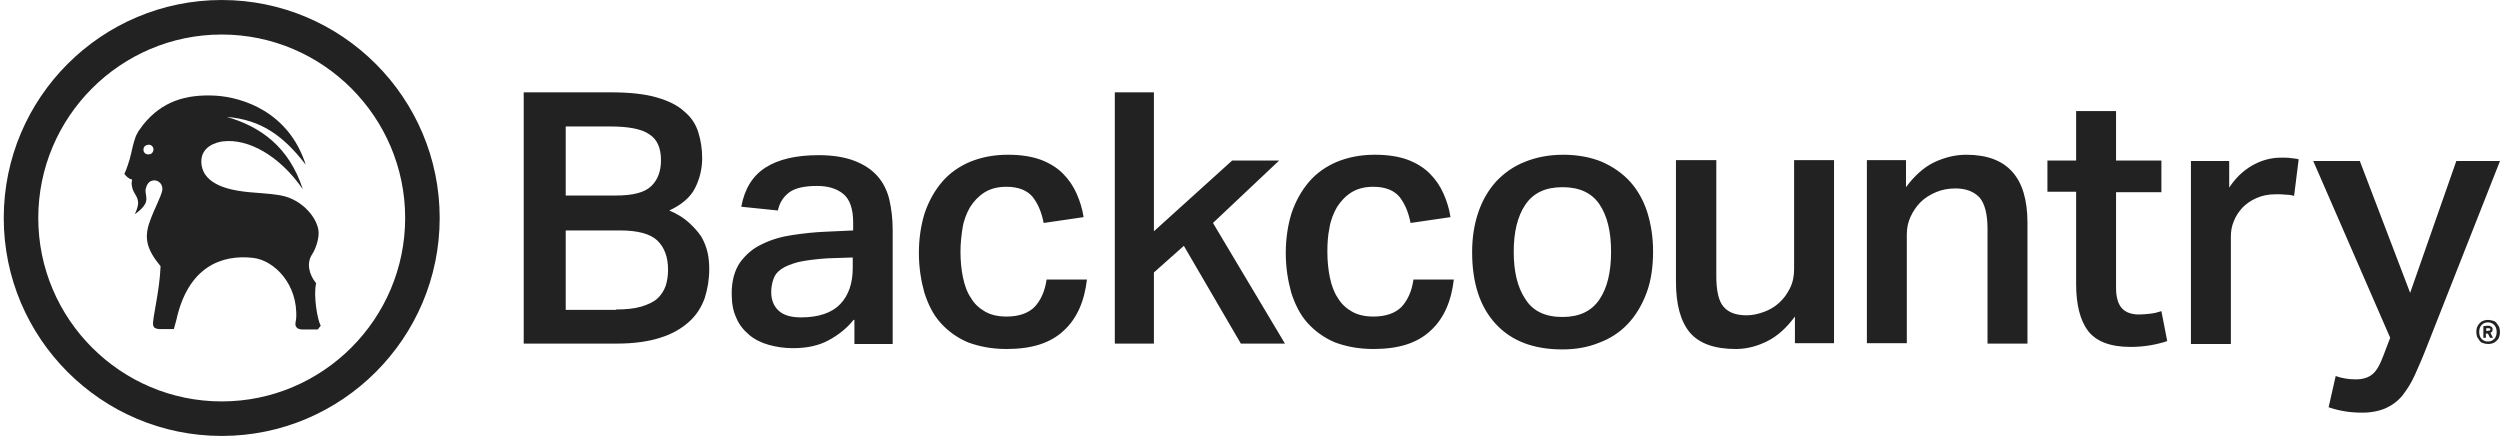
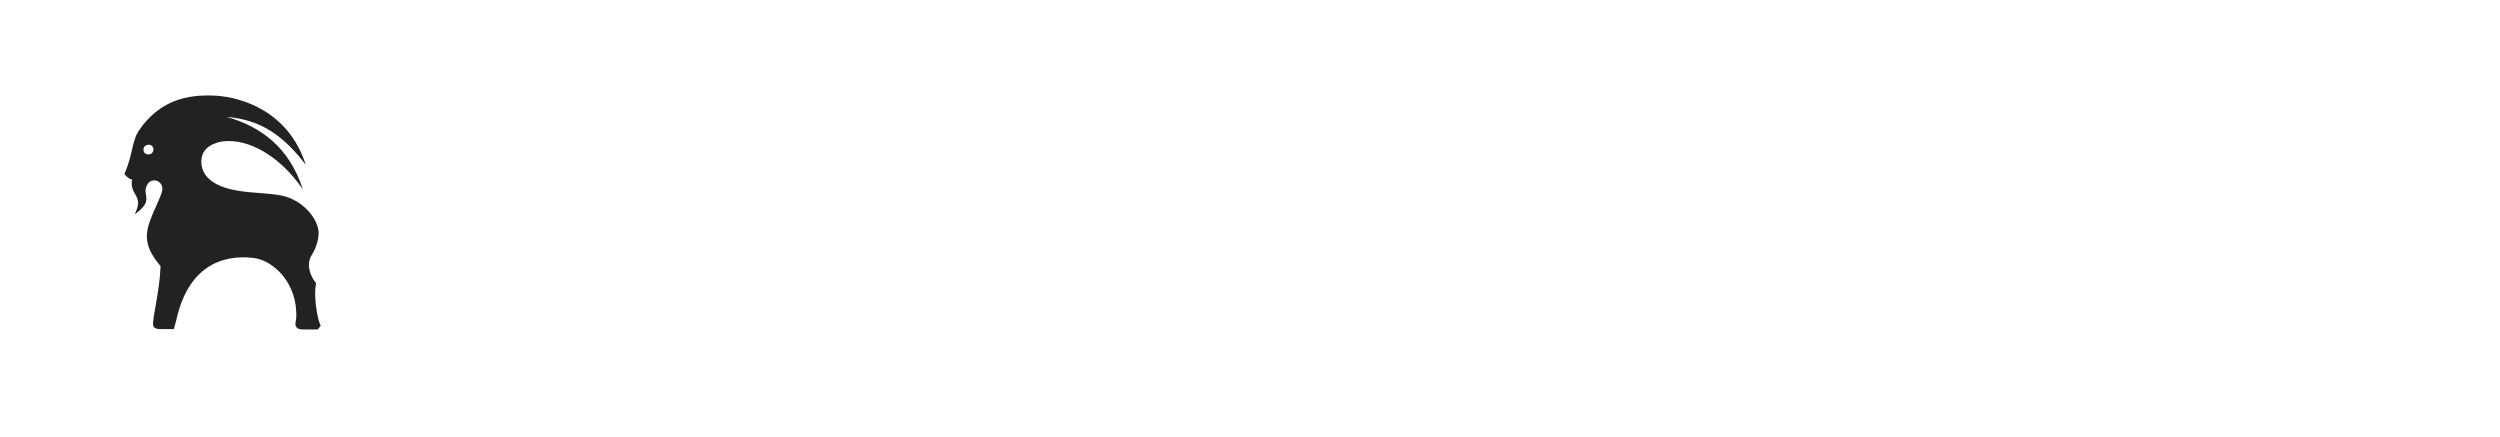
<svg xmlns="http://www.w3.org/2000/svg" width="601" height="105" viewBox="0 0 601 105">
  <g fill="#222">
    <path d="M76,68.1 C74.2,65.9 73.7,63.2 75,61.2 C75.8,60 76.6,57.8 76.6,56 C76.6,52.8 72.9,48 67.6,47 C64.4,46.4 60.9,46.4 58.2,46 C50.6,45 48.4,41.9 48.4,38.8 C48.4,35.2 52,34.2 53.5,34 C59.7,33.2 67.3,37.5 72.8,45.5 C69.5,35.3 62.6,30.4 54.5,28.1 C62.8,28.8 68.1,32.6 73.5,39.6 C69.4,26.8 58.2,23.4 51.9,23 C44.6,22.6 38.9,24.4 34.4,30 C34.2,30.3 33.8,30.8 33.6,31.1 C33.4,31.4 33.2,31.6 33.1,31.9 C32.9,32.2 32.7,32.6 32.6,32.9 C32.1,34.3 31.7,36 31.5,37 C31.2,38.4 30.4,40.8 29.9,41.8 C30.4,42.5 31,43 31.8,43.2 C31.8,43.2 31.4,43.9 31.9,45.5 C32.3,46.6 33.1,47.3 33.2,48.6 C33.3,49.7 32.4,51.5 32.4,51.5 C32.4,51.5 34.7,50 35.1,48.5 C35.4,47.3 34.9,46.7 35,45.5 C35.1,45.3 35.2,44.3 36,43.7 C36.4,43.4 37,43.3 37.5,43.4 C38.6,43.7 39.2,44.7 39,45.8 C38.7,47.3 37.2,50 36.1,53 C34.5,57.2 35.3,60 38.6,64 C38.4,69.9 36.6,76.6 36.8,78.1 C36.9,78.8 37.4,79 38.1,79.1 L41.8,79.1 L42.4,76.9 C45.2,64.2 53.2,61.1 60.9,62 C65.9,62.6 71.7,68.3 71.2,76.6 C71.1,77.4 70.9,77.9 71.1,78.4 C71.4,79 71.8,79.1 72.5,79.2 L76.4,79.2 L77.1,78.3 C76.3,76.9 75.3,71 76,68.1 M35.8,37.1 C35.1,37.2 34.5,36.7 34.5,36.1 C34.4,35.4 34.9,34.9 35.6,34.8 C36.3,34.7 36.8,35.2 36.9,35.8 C36.9,36.5 36.5,37.1 35.8,37.1" />
-     <path d="M53.3 104.8C24.4 104.8.9 81.3.9 52.4.9 23.5 24.4 0 53.3 0 82.2 0 105.7 23.5 105.7 52.4 105.7 81.3 82.2 104.8 53.3 104.8M53.3 8.3C29 8.3 9.2 28.1 9.2 52.4 9.2 76.7 29 96.5 53.3 96.5 77.6 96.5 97.4 76.7 97.4 52.4 97.4 28.1 77.6 8.3 53.3 8.3M126.1 22.2L147 22.2C151.4 22.2 155 22.6 157.8 23.4 160.6 24.2 162.9 25.3 164.5 26.8 166.2 28.2 167.3 29.9 167.9 31.9 168.5 33.8 168.8 35.9 168.8 38.1 168.8 40.6 168.2 43 167.1 45.2 166 47.4 163.9 49.2 160.9 50.6 162.8 51.4 164.4 52.4 165.6 53.5 166.8 54.6 167.8 55.7 168.6 56.9 169.3 58.1 169.8 59.4 170.1 60.7 170.4 62 170.5 63.4 170.5 64.7 170.5 67.2 170.1 69.5 169.4 71.7 168.6 73.9 167.4 75.8 165.6 77.4 163.8 79 161.6 80.3 158.7 81.2 155.9 82.1 152.4 82.6 148.3 82.6L125.9 82.6 125.9 22.2 126.1 22.2zM148.1 47C152.1 47 154.9 46.3 156.5 44.8 158.1 43.3 158.9 41.2 158.9 38.5 158.9 35.6 158 33.5 156.1 32.3 154.3 31 151.1 30.4 146.6 30.4L136 30.4 136 47 148.1 47zM148.1 74.4C150.5 74.4 152.5 74.2 154.2 73.7 155.8 73.2 157.1 72.6 158 71.8 158.9 71 159.6 69.9 160 68.8 160.4 67.6 160.6 66.3 160.6 64.8 160.6 61.8 159.7 59.4 158 57.8 156.3 56.2 153.3 55.4 149.1 55.4L136 55.4 136 74.5 148.1 74.5 148.1 74.4zM205.2 76.9C203.6 78.9 201.6 80.5 199.2 81.8 196.8 83.1 194 83.7 190.6 83.7 188.5 83.7 186.6 83.4 184.8 82.9 183 82.4 181.4 81.6 180.1 80.5 178.8 79.4 177.7 78.1 177 76.4 176.2 74.7 175.9 72.8 175.9 70.5 175.9 67.5 176.6 65 177.9 63.1 179.3 61.2 181 59.7 183.2 58.7 185.4 57.6 187.8 56.9 190.5 56.5 193.2 56.1 195.9 55.8 198.6 55.7L205.1 55.4 205.1 53.5C205.1 50.2 204.3 47.9 202.7 46.6 201.1 45.3 199 44.7 196.4 44.7 193.4 44.7 191.2 45.2 189.8 46.2 188.4 47.2 187.4 48.7 187 50.6L178.2 49.7C179 45.4 180.9 42.3 184 40.3 187.1 38.3 191.4 37.3 196.8 37.3 200.3 37.3 203.2 37.8 205.5 38.7 207.8 39.6 209.6 40.8 211 42.4 212.4 44 213.3 45.9 213.8 48 214.3 50.2 214.6 52.6 214.6 55.2L214.6 82.7 205.4 82.7 205.4 76.9 205.2 76.9zM198.9 62.1C196 62.3 193.7 62.6 191.9 63 190.1 63.5 188.8 64 187.8 64.7 186.8 65.4 186.2 66.2 185.9 67.2 185.6 68.1 185.4 69.1 185.4 70.2 185.4 72.1 186 73.6 187.2 74.7 188.4 75.8 190.2 76.3 192.6 76.3 196.8 76.3 200 75.2 202 73.1 204 71 205 68.1 205 64.4L205 61.9 198.9 62.1 198.9 62.1zM261.3 67.2C260.7 72.4 258.9 76.6 255.7 79.5 252.5 82.5 248 83.9 242 83.9 238.4 83.9 235.4 83.3 232.7 82.3 230.1 81.2 227.9 79.6 226.1 77.6 224.3 75.6 223.1 73.1 222.2 70.3 221.4 67.4 220.9 64.3 220.9 60.8 220.9 57.3 221.4 54.1 222.3 51.2 223.3 48.3 224.7 45.8 226.5 43.7 228.3 41.6 230.6 40 233.2 38.9 235.9 37.8 238.9 37.2 242.3 37.2 245.4 37.2 248 37.6 250.2 38.4 252.3 39.2 254.1 40.3 255.5 41.7 256.9 43.1 258 44.7 258.8 46.5 259.6 48.3 260.2 50.2 260.5 52.2L250.9 53.6C250.4 51.1 249.6 49.1 248.3 47.4 247 45.8 244.9 44.9 241.9 44.9 239.8 44.9 238 45.4 236.6 46.3 235.2 47.2 234.1 48.4 233.2 49.8 232.4 51.2 231.7 52.9 231.4 54.8 231.1 56.7 230.9 58.6 230.9 60.5 230.9 62.7 231.1 64.8 231.5 66.7 231.9 68.6 232.5 70.3 233.4 71.6 234.2 73 235.4 74.1 236.8 74.9 238.2 75.7 239.9 76.1 242 76.1 244.9 76.1 247.2 75.3 248.7 73.8 250.2 72.2 251.2 70 251.6 67.2L261.3 67.2 261.3 67.2zM277.4 22.2L277.4 55.6 296.2 38.6 307.5 38.6 291.6 53.6 308.9 82.6 298.3 82.6 284.6 59.1 277.4 65.5 277.4 82.6 268 82.6 268 22.2 277.4 22.2zM349.5 67.2C348.9 72.4 347.1 76.6 343.9 79.5 340.7 82.5 336.2 83.9 330.2 83.9 326.6 83.9 323.6 83.3 320.9 82.3 318.3 81.2 316.1 79.6 314.3 77.6 312.5 75.6 311.3 73.1 310.4 70.3 309.6 67.4 309.1 64.3 309.1 60.8 309.1 57.3 309.6 54.1 310.5 51.2 311.5 48.3 312.9 45.8 314.7 43.7 316.5 41.6 318.8 40 321.4 38.9 324.1 37.8 327.1 37.2 330.5 37.2 333.6 37.2 336.2 37.6 338.4 38.4 340.5 39.2 342.3 40.3 343.7 41.7 345.1 43.1 346.2 44.7 347 46.5 347.8 48.3 348.4 50.2 348.7 52.2L339.1 53.6C338.6 51.1 337.8 49.1 336.5 47.4 335.2 45.8 333.1 44.9 330.1 44.9 328 44.9 326.2 45.4 324.8 46.3 323.4 47.2 322.3 48.4 321.4 49.8 320.6 51.2 319.9 52.9 319.6 54.8 319.2 56.7 319.1 58.6 319.1 60.5 319.1 62.7 319.3 64.8 319.7 66.7 320.1 68.6 320.7 70.3 321.6 71.6 322.4 73 323.6 74.1 325 74.9 326.4 75.7 328.1 76.1 330.2 76.1 333.1 76.1 335.4 75.3 336.9 73.8 338.4 72.2 339.4 70 339.8 67.2L349.5 67.2 349.5 67.2zM375.6 84C368.7 84 363.4 82 359.6 77.9 355.8 73.8 353.9 68.1 353.9 60.6 353.9 57.1 354.4 53.9 355.4 51 356.4 48.1 357.8 45.7 359.7 43.6 361.6 41.6 363.8 40 366.6 38.9 369.3 37.8 372.4 37.2 375.8 37.2 379.3 37.2 382.4 37.8 385.1 38.9 387.8 40.1 390.1 41.7 391.9 43.7 393.7 45.7 395.1 48.2 396 51 396.9 53.9 397.4 57 397.4 60.4 397.4 64.2 396.9 67.6 395.8 70.5 394.7 73.4 393.2 75.9 391.3 77.9 389.4 79.9 387.1 81.4 384.4 82.4 381.7 83.5 378.8 84 375.6 84L375.6 84zM375.6 76.2C379.7 76.2 382.6 74.8 384.5 72 386.4 69.2 387.3 65.4 387.3 60.5 387.3 55.7 386.4 51.9 384.5 49.1 382.6 46.3 379.6 45 375.6 45 371.5 45 368.6 46.4 366.7 49.2 364.8 52 363.9 55.8 363.9 60.5 363.9 65.3 364.8 69.1 366.7 71.9 368.5 74.8 371.5 76.2 375.6 76.2L375.6 76.2zM412.6 38.6L412.6 66.3C412.6 70 413.2 72.5 414.4 73.8 415.6 75.2 417.5 75.8 419.9 75.8 421.3 75.8 422.6 75.5 424 75 425.4 74.5 426.6 73.8 427.7 72.8 428.8 71.8 429.6 70.7 430.3 69.3 431 67.9 431.3 66.4 431.3 64.7L431.3 38.5 440.9 38.5 440.9 82.5 431.5 82.5 431.5 76.1C429.5 78.8 427.3 80.8 424.9 82 422.5 83.2 420 83.9 417.3 83.9 412.2 83.9 408.5 82.6 406.2 79.9 404 77.2 402.9 73.2 402.9 67.7L402.9 38.5 412.6 38.5 412.6 38.6zM458.2 38.6L458.2 45C460.2 42.3 462.4 40.3 464.8 39.1 467.3 37.9 469.9 37.2 472.7 37.2 482.5 37.2 487.4 42.6 487.4 53.5L487.4 82.6 477.8 82.6 477.8 55C477.8 51.4 477.1 48.9 475.9 47.5 474.6 46.1 472.7 45.3 470.1 45.3 468.4 45.3 466.8 45.6 465.4 46.2 464 46.8 462.7 47.6 461.7 48.6 460.7 49.6 459.9 50.8 459.3 52.1 458.7 53.4 458.4 54.8 458.4 56.3L458.4 82.5 448.8 82.5 448.8 38.5 458.2 38.5 458.2 38.6zM492.2 46.2L492.2 38.6 499.1 38.6 499.1 26.7 508.7 26.7 508.7 38.6 519.6 38.6 519.6 46.2 508.7 46.2 508.7 69.2C508.7 71.5 509.2 73.1 510.1 74.1 511 75.1 512.4 75.6 514.2 75.6 515.2 75.6 516.1 75.5 517 75.4 517.9 75.3 518.7 75.1 519.6 74.8L521 82C518.3 82.9 515.3 83.4 512.2 83.4 507.3 83.4 504 82.1 502 79.6 500.1 77.1 499.1 73.3 499.1 68.3L499.1 46.1 492.2 46.1 492.2 46.2zM535.9 38.6L535.9 45.1C537.4 42.8 539.3 41 541.4 39.8 543.5 38.6 545.8 37.9 548.3 37.9 549.3 37.9 550.1 37.9 550.7 38 551.3 38.1 552 38.1 552.6 38.3L551.5 47.1C550.9 46.9 550.2 46.8 549.5 46.8 548.8 46.7 548 46.7 547.2 46.7 545.4 46.7 543.8 47 542.5 47.6 541.1 48.2 540 49 539.1 49.9 538.2 50.9 537.5 51.9 537 53.2 536.5 54.4 536.3 55.6 536.3 56.9L536.3 82.7 526.7 82.7 526.7 38.7 535.9 38.7 535.9 38.6zM561.5 90.4C562.9 90.9 564.5 91.2 566.3 91.2 568 91.2 569.3 90.8 570.3 90 571.3 89.2 572.2 87.6 573 85.4L574.6 81.2 556.1 38.7 567.3 38.7 579.4 70.4 590.5 38.7 601 38.7 583.5 83.1C582.5 85.7 581.5 88 580.6 90 579.7 92 578.7 93.6 577.6 95 576.5 96.4 575.1 97.4 573.6 98.1 572 98.8 570.1 99.2 567.9 99.2 566.4 99.2 565.1 99.1 563.8 98.9 562.6 98.7 561.2 98.4 559.8 97.9L561.5 90.4zM597 82.5C596.6 82.4 596.3 82.2 596.1 81.9L595.5 81C595.4 80.6 595.3 80.2 595.3 79.8 595.3 79.3 595.4 78.9 595.5 78.6 595.7 78.2 595.9 77.9 596.1 77.7 596.4 77.4 596.7 77.2 597 77.1 597.3 77 597.7 76.9 598.1 76.9 598.5 76.9 598.9 77 599.3 77.1 599.7 77.2 600 77.4 600.2 77.7L600.8 78.6C600.9 79 601 79.4 601 79.8 601 80.3 600.9 80.7 600.8 81 600.7 81.4 600.4 81.7 600.2 81.9 599.9 82.2 599.6 82.4 599.3 82.5 599 82.6 598.6 82.7 598.2 82.7 597.7 82.7 597.3 82.6 597 82.5L597 82.5zM598.1 82.1C598.7 82.1 599.2 81.9 599.6 81.5 600 81.1 600.2 80.5 600.2 79.8 600.2 79.1 600 78.5 599.6 78.1 599.2 77.7 598.7 77.5 598.1 77.5 597.5 77.5 597 77.7 596.6 78.1 596.2 78.5 596 79.1 596 79.8 596 80.5 596.2 81.1 596.6 81.5 597 81.9 597.5 82.1 598.1 82.1zM598 78.3C598.3 78.3 598.5 78.3 598.6 78.4 598.8 78.5 598.9 78.5 599 78.6 599.1 78.7 599.1 78.8 599.2 78.9L599.2 79.2C599.2 79.4 599.2 79.6 599.1 79.7 599 79.8 598.9 79.9 598.7 80L599.3 81.2 598.6 81.2 598.1 80.2 597.6 80.2 597.6 81.2 597 81.2 597 78.4 598 78.3zM598.2 79.5C598.4 79.5 598.6 79.5 598.6 79.4 598.6 79.3 598.7 79.2 598.7 79.2 598.7 79.1 598.7 79 598.6 79 598.5 78.9 598.4 78.9 598.1 78.9L597.7 78.9 597.7 79.6 598.2 79.5 598.2 79.5z" />
  </g>
</svg>